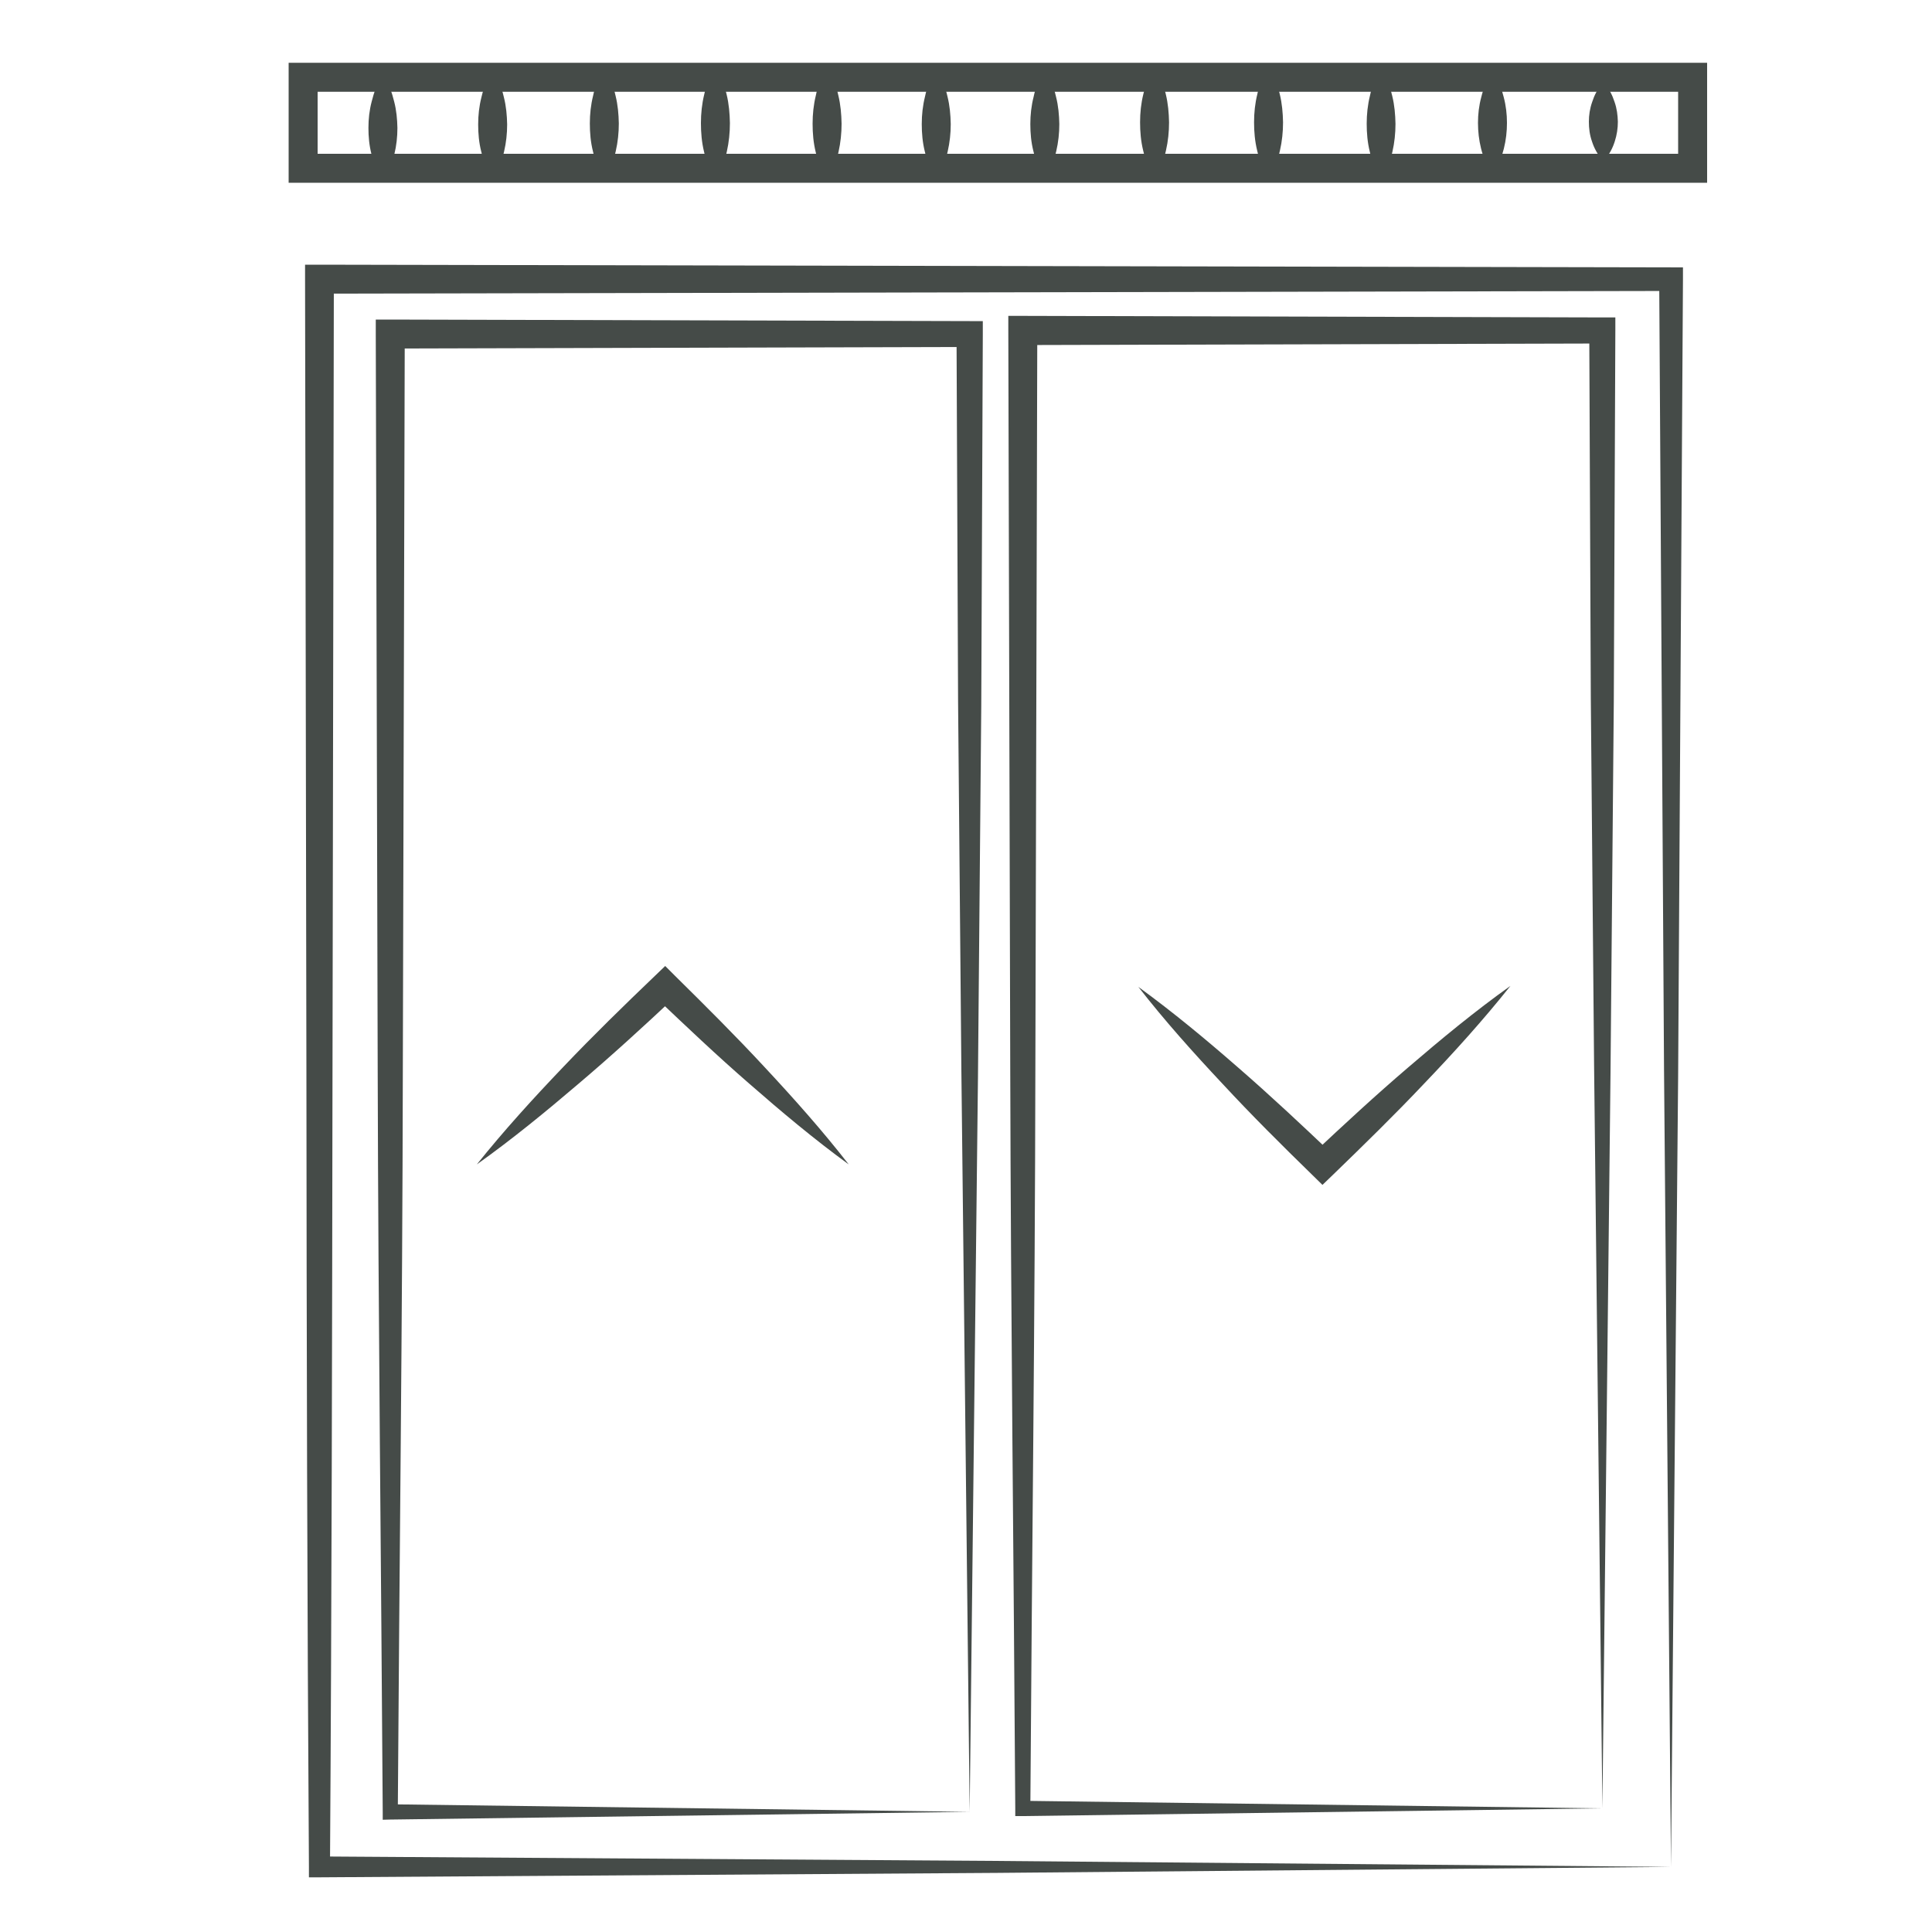
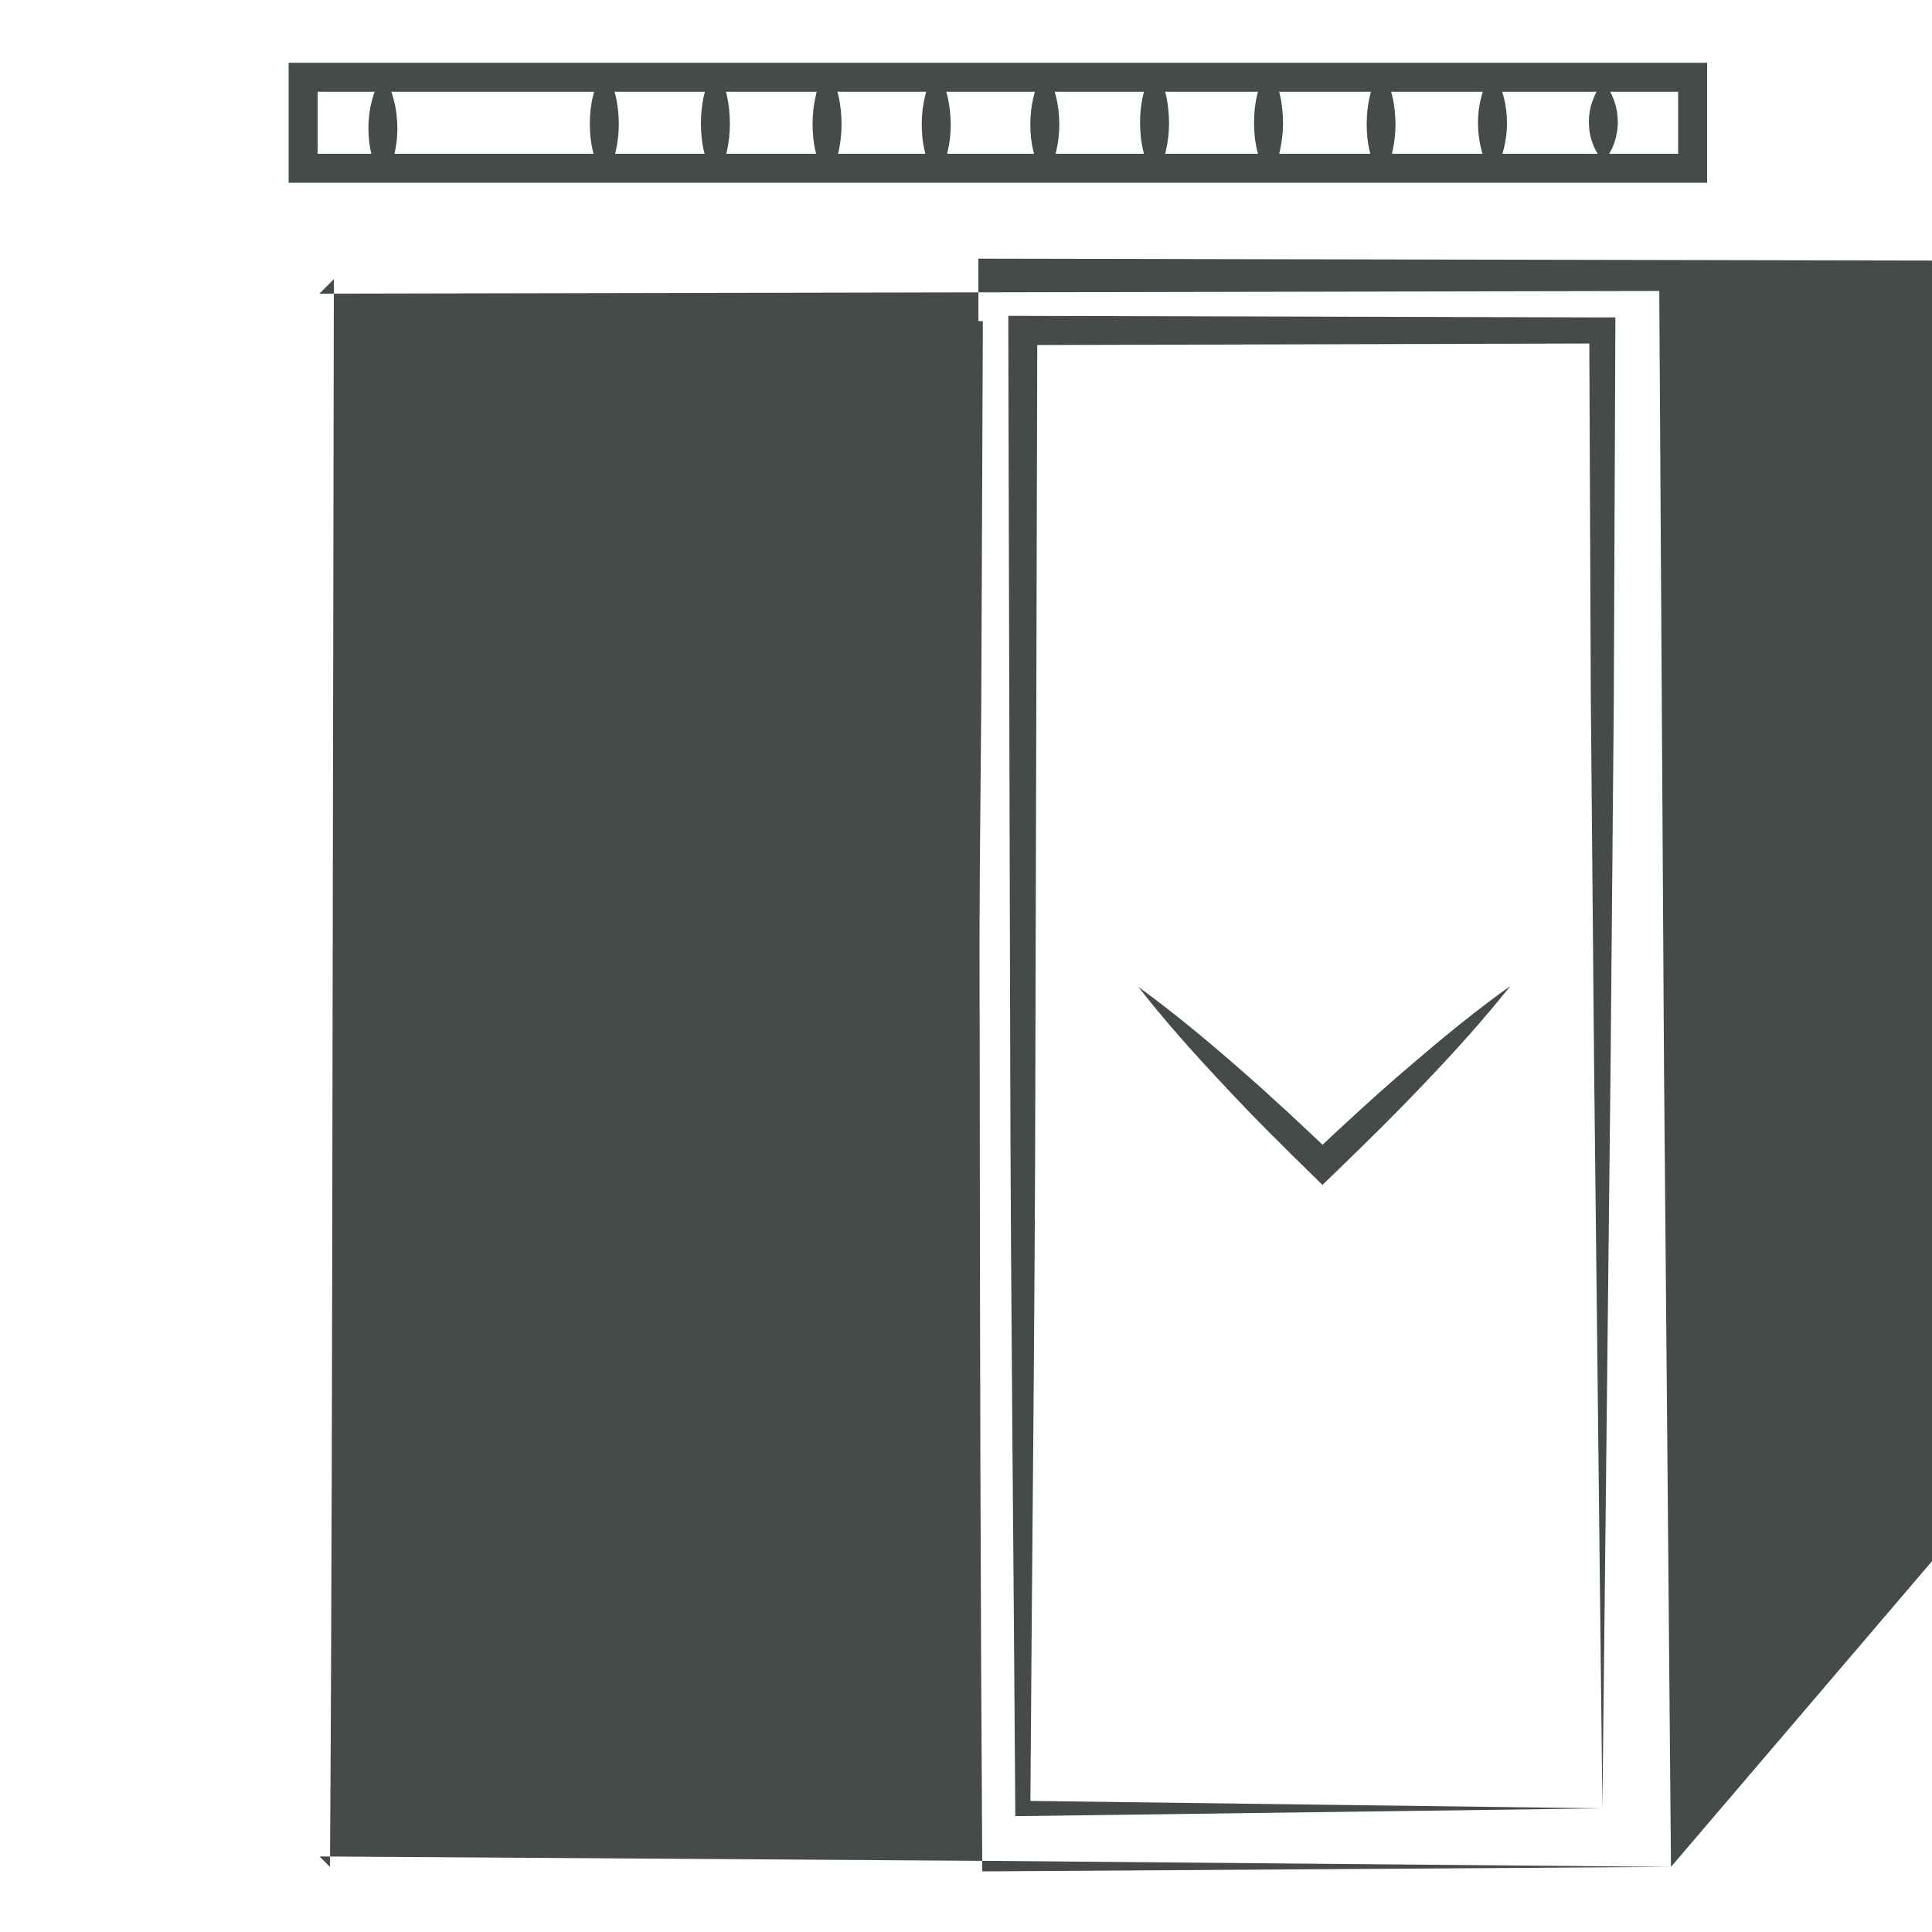
<svg xmlns="http://www.w3.org/2000/svg" xmlns:xlink="http://www.w3.org/1999/xlink" version="1.1" id="Calque_1" x="0px" y="0px" viewBox="0 0 100 100" style="enable-background:new 0 0 100 100;" xml:space="preserve">
  <style type="text/css">
	.st0{fill:#454B48;}
	.st1{fill:none;}
	.st2{clip-path:url(#SVGID_2_);}
	.st3{fill:#FFFFFF;stroke:#454B48;stroke-width:0.75;stroke-miterlimit:10;}
	.st4{fill:#454B48;stroke:#454B48;stroke-width:0.75;stroke-miterlimit:10;}
	.st5{clip-path:url(#SVGID_4_);}
	.st6{clip-path:url(#SVGID_6_);}
	.st7{fill:#A8A39A;}
	.st8{clip-path:url(#SVGID_8_);}
	.st9{opacity:0.36;}
	.st10{clip-path:url(#SVGID_10_);}
	.st11{fill:none;stroke:#454B48;stroke-width:0.75;stroke-miterlimit:10;}
	.st12{clip-path:url(#SVGID_12_);}
	.st13{fill:#FFFFFF;}
	.st14{clip-path:url(#SVGID_14_);}
	.st15{clip-path:url(#SVGID_16_);}
	.st16{clip-path:url(#SVGID_18_);}
	.st17{clip-path:url(#SVGID_20_);}
	.st18{clip-path:url(#SVGID_28_);}
	.st19{clip-path:url(#SVGID_29_);}
	.st20{clip-path:url(#SVGID_30_);}
	.st21{clip-path:url(#SVGID_31_);}
	.st22{clip-path:url(#SVGID_32_);}
	.st23{clip-path:url(#SVGID_33_);}
	.st24{clip-path:url(#SVGID_34_);}
	.st25{clip-path:url(#SVGID_36_);}
	.st26{clip-path:url(#SVGID_38_);}
	.st27{clip-path:url(#SVGID_42_);}
	.st28{clip-path:url(#SVGID_43_);}
	.st29{clip-path:url(#SVGID_44_);}
	.st30{clip-path:url(#SVGID_47_);}
	.st31{clip-path:url(#SVGID_48_);}
	.st32{clip-path:url(#SVGID_50_);}
	.st33{clip-path:url(#SVGID_52_);}
	.st34{clip-path:url(#SVGID_55_);}
	.st35{clip-path:url(#SVGID_56_);}
	.st36{clip-path:url(#SVGID_58_);}
	.st37{clip-path:url(#SVGID_60_);}
	.st38{clip-path:url(#SVGID_62_);}
	.st39{clip-path:url(#SVGID_64_);}
	.st40{clip-path:url(#SVGID_66_);}
	.st41{clip-path:url(#SVGID_68_);}
	.st42{clip-path:url(#SVGID_70_);}
	.st43{clip-path:url(#SVGID_72_);}
	.st44{clip-path:url(#SVGID_75_);}
	.st45{clip-path:url(#SVGID_76_);}
	.st46{clip-path:url(#SVGID_78_);}
	.st47{clip-path:url(#SVGID_80_);}
	.st48{clip-path:url(#SVGID_82_);}
	.st49{clip-path:url(#SVGID_84_);}
	.st50{clip-path:url(#SVGID_86_);}
	.st51{clip-path:url(#SVGID_88_);}
	.st52{clip-path:url(#SVGID_90_);}
	.st53{clip-path:url(#SVGID_92_);}
	.st54{fill:#393D54;}
	.st55{clip-path:url(#SVGID_94_);}
	.st56{clip-path:url(#SVGID_96_);}
	.st57{clip-path:url(#SVGID_98_);}
	.st58{clip-path:url(#SVGID_100_);}
	.st59{clip-path:url(#SVGID_102_);}
	.st60{clip-path:url(#SVGID_104_);}
	.st61{clip-path:url(#SVGID_106_);}
	.st62{clip-path:url(#SVGID_108_);}
	.st63{clip-path:url(#SVGID_110_);}
	.st64{clip-path:url(#SVGID_112_);}
	.st65{clip-path:url(#SVGID_114_);}
	.st66{clip-path:url(#SVGID_116_);}
	.st67{clip-path:url(#SVGID_118_);}
	.st68{clip-path:url(#SVGID_120_);}
	.st69{clip-path:url(#SVGID_122_);}
	.st70{clip-path:url(#SVGID_124_);}
	.st71{clip-path:url(#SVGID_126_);}
	.st72{clip-path:url(#SVGID_128_);}
	.st73{clip-path:url(#SVGID_130_);}
	.st74{clip-path:url(#SVGID_132_);}
	.st75{clip-path:url(#SVGID_134_);}
	.st76{clip-path:url(#SVGID_136_);}
	.st77{clip-path:url(#SVGID_138_);}
	.st78{clip-path:url(#SVGID_140_);}
	.st79{clip-path:url(#SVGID_142_);}
	.st80{clip-path:url(#SVGID_144_);}
	.st81{clip-path:url(#SVGID_146_);}
	.st82{clip-path:url(#SVGID_148_);}
	.st83{clip-path:url(#SVGID_150_);}
	.st84{clip-path:url(#SVGID_152_);}
	.st85{clip-path:url(#SVGID_154_);}
	.st86{clip-path:url(#SVGID_156_);}
	.st87{clip-path:url(#SVGID_158_);}
	.st88{clip-path:url(#SVGID_160_);}
	.st89{clip-path:url(#SVGID_162_);}
	.st90{clip-path:url(#SVGID_164_);}
	.st91{clip-path:url(#SVGID_166_);}
	.st92{clip-path:url(#SVGID_168_);}
	.st93{clip-path:url(#SVGID_170_);}
	.st94{clip-path:url(#SVGID_172_);}
	.st95{clip-path:url(#SVGID_174_);}
	.st96{clip-path:url(#SVGID_176_);}
	.st97{clip-path:url(#SVGID_178_);}
	.st98{clip-path:url(#SVGID_180_);}
	.st99{clip-path:url(#SVGID_182_);}
	.st100{fill:none;stroke:#454B48;stroke-width:1.5;stroke-miterlimit:10;}
	.st101{clip-path:url(#SVGID_184_);}
	.st102{clip-path:url(#SVGID_186_);}
	.st103{clip-path:url(#SVGID_188_);}
	.st104{clip-path:url(#SVGID_190_);}
	.st105{clip-path:url(#SVGID_192_);}
	.st106{clip-path:url(#SVGID_194_);}
	.st107{clip-path:url(#SVGID_196_);}
	.st108{clip-path:url(#SVGID_198_);}
	.st109{clip-path:url(#SVGID_200_);}
	.st110{clip-path:url(#SVGID_202_);}
	.st111{clip-path:url(#SVGID_204_);}
	.st112{clip-path:url(#SVGID_206_);}
	.st113{clip-path:url(#SVGID_208_);}
	.st114{clip-path:url(#SVGID_210_);}
	.st115{clip-path:url(#SVGID_212_);}
	.st116{clip-path:url(#SVGID_214_);}
	.st117{clip-path:url(#SVGID_216_);}
	.st118{fill:none;stroke:#454B48;stroke-miterlimit:10;}
	.st119{clip-path:url(#SVGID_218_);}
	.st120{clip-path:url(#SVGID_220_);}
	.st121{clip-path:url(#SVGID_228_);}
	.st122{clip-path:url(#SVGID_229_);}
	.st123{clip-path:url(#SVGID_230_);}
	.st124{clip-path:url(#SVGID_231_);}
	.st125{clip-path:url(#SVGID_232_);}
	.st126{clip-path:url(#SVGID_233_);}
	.st127{clip-path:url(#SVGID_234_);}
	.st128{clip-path:url(#SVGID_236_);}
	.st129{clip-path:url(#SVGID_238_);}
	.st130{clip-path:url(#SVGID_240_);}
	.st131{clip-path:url(#SVGID_242_);}
	.st132{clip-path:url(#SVGID_244_);}
	.st133{clip-path:url(#SVGID_247_);}
	.st134{clip-path:url(#SVGID_248_);}
	.st135{clip-path:url(#SVGID_250_);}
	.st136{clip-path:url(#SVGID_252_);}
	.st137{clip-path:url(#SVGID_254_);}
	.st138{fill:#454B48;stroke:#454B48;stroke-miterlimit:10;}
	.st139{clip-path:url(#SVGID_256_);}
	.st140{clip-path:url(#SVGID_258_);}
	.st141{clip-path:url(#SVGID_261_);}
	.st142{clip-path:url(#SVGID_262_);}
	.st143{clip-path:url(#SVGID_265_);}
	.st144{clip-path:url(#SVGID_266_);}
	.st145{clip-path:url(#SVGID_270_);}
	.st146{clip-path:url(#SVGID_271_);}
	.st147{clip-path:url(#SVGID_272_);}
	.st148{clip-path:url(#SVGID_275_);}
	.st149{clip-path:url(#SVGID_276_);}
	.st150{clip-path:url(#SVGID_278_);}
	.st151{clip-path:url(#SVGID_280_);}
	.st152{clip-path:url(#SVGID_283_);}
	.st153{clip-path:url(#SVGID_284_);}
	.st154{clip-path:url(#SVGID_286_);}
	.st155{clip-path:url(#SVGID_288_);}
	.st156{clip-path:url(#SVGID_290_);}
	.st157{clip-path:url(#SVGID_292_);}
	.st158{clip-path:url(#SVGID_294_);}
	.st159{clip-path:url(#SVGID_296_);}
	.st160{clip-path:url(#SVGID_298_);}
	.st161{clip-path:url(#SVGID_300_);}
	.st162{clip-path:url(#SVGID_302_);}
	.st163{clip-path:url(#SVGID_304_);}
	.st164{clip-path:url(#SVGID_306_);}
	.st165{clip-path:url(#SVGID_308_);}
	.st166{clip-path:url(#SVGID_310_);}
	.st167{clip-path:url(#SVGID_312_);}
	.st168{clip-path:url(#SVGID_315_);}
	.st169{clip-path:url(#SVGID_316_);}
	.st170{clip-path:url(#SVGID_318_);fill:none;stroke:#454B48;stroke-width:1.5;stroke-miterlimit:10;}
	.st171{clip-path:url(#SVGID_318_);}
	.st172{clip-path:url(#SVGID_324_);}
	.st173{clip-path:url(#SVGID_325_);}
	.st174{clip-path:url(#SVGID_326_);}
	.st175{clip-path:url(#SVGID_327_);}
	.st176{clip-path:url(#SVGID_328_);}
	.st177{clip-path:url(#SVGID_334_);}
	.st178{clip-path:url(#SVGID_335_);}
	.st179{clip-path:url(#SVGID_336_);}
	.st180{clip-path:url(#SVGID_337_);}
	.st181{clip-path:url(#SVGID_338_);}
	.st182{clip-path:url(#SVGID_340_);}
	.st183{clip-path:url(#SVGID_342_);}
	.st184{fill:#FFFFFF;stroke:#454B48;stroke-width:1.5;stroke-miterlimit:10;}
	.st185{fill:#454B48;stroke:#454B48;stroke-width:1.5;stroke-miterlimit:10;}
	.st186{clip-path:url(#SVGID_344_);}
	.st187{clip-path:url(#SVGID_346_);}
	.st188{clip-path:url(#SVGID_349_);}
	.st189{clip-path:url(#SVGID_350_);}
	.st190{clip-path:url(#SVGID_353_);}
	.st191{clip-path:url(#SVGID_354_);}
	.st192{clip-path:url(#SVGID_356_);}
	.st193{clip-path:url(#SVGID_358_);}
	.st194{clip-path:url(#SVGID_361_);}
	.st195{clip-path:url(#SVGID_362_);}
	.st196{clip-path:url(#SVGID_365_);}
	.st197{clip-path:url(#SVGID_366_);}
	.st198{clip-path:url(#SVGID_368_);}
	.st199{clip-path:url(#SVGID_370_);}
	.st200{clip-path:url(#SVGID_372_);}
	.st201{clip-path:url(#SVGID_374_);}
	.st202{clip-path:url(#SVGID_376_);}
</style>
  <g>
    <g>
-       <path class="st0" d="M86.49,96.63l-34.85,0.31l-35.11,0.23l-0.54,0l0-0.54c-0.09-13.7-0.12-27.39-0.13-41.09l-0.07-41.09l0-0.75    l0.75,0l69.96,0.14l0.61,0l0,0.61l-0.25,41.24L86.49,96.63z M86.49,96.63l-0.36-41.24l-0.25-40.94l0.61,0.61L16.53,15.2l0.75-0.75    l-0.07,41.09c-0.02,13.7-0.04,27.39-0.13,41.09l-0.54-0.54l34.85,0.23L86.49,96.63z" />
+       <path class="st0" d="M86.49,96.63l-35.11,0.23l-0.54,0l0-0.54c-0.09-13.7-0.12-27.39-0.13-41.09l-0.07-41.09l0-0.75    l0.75,0l69.96,0.14l0.61,0l0,0.61l-0.25,41.24L86.49,96.63z M86.49,96.63l-0.36-41.24l-0.25-40.94l0.61,0.61L16.53,15.2l0.75-0.75    l-0.07,41.09c-0.02,13.7-0.04,27.39-0.13,41.09l-0.54-0.54l34.85,0.23L86.49,96.63z" />
    </g>
    <g>
      <path class="st0" d="M50.19,93.78l-29.99,0.4l-0.39,0.01l0-0.4c-0.08-12.75-0.23-25.5-0.26-38.25l-0.1-38.25l0-0.75l0.75,0    l29.99,0.08l0.68,0l0,0.67l-0.08,19.24l-0.17,19.19L50.19,93.78z M50.19,93.78l-0.43-38.42L49.59,36.3l-0.08-19.01l0.67,0.67    L20.2,18.04l0.75-0.75l-0.1,38.25c-0.02,12.75-0.18,25.5-0.26,38.25l-0.4-0.4L50.19,93.78z" />
    </g>
    <g>
      <path class="st0" d="M24.68,60.27c1.41-1.76,2.92-3.42,4.47-5.04c1.54-1.62,3.15-3.19,4.76-4.73l0.52-0.5l0.51,0.51    c1.57,1.55,3.14,3.11,4.64,4.73c1.51,1.62,2.98,3.27,4.35,5.03c-1.8-1.31-3.5-2.74-5.16-4.19c-1.67-1.45-3.27-2.97-4.87-4.49    l1.04,0.01c-1.63,1.53-3.28,3.04-4.99,4.49C28.25,57.54,26.52,58.96,24.68,60.27z" />
    </g>
    <g>
      <path class="st0" d="M78.18,51.03c-1.41,1.77-2.91,3.43-4.46,5.05c-1.54,1.63-3.14,3.19-4.75,4.75l-0.52,0.5l-0.52-0.51    c-1.58-1.54-3.15-3.1-4.65-4.72c-1.51-1.61-2.99-3.26-4.36-5.02c1.8,1.31,3.51,2.73,5.17,4.18c1.67,1.45,3.28,2.96,4.88,4.48    l-1.04,0c1.63-1.53,3.27-3.05,4.98-4.51C74.61,53.77,76.34,52.34,78.18,51.03z" />
    </g>
    <g>
      <defs>
        <rect id="SVGID_197_" x="15.69" y="4" width="71.92" height="4.71" />
      </defs>
      <clipPath id="SVGID_2_">
        <use xlink:href="#SVGID_197_" style="overflow:visible;" />
      </clipPath>
      <g class="st2">
        <path class="st0" d="M19.82,3.88c0.31,0.46,0.47,0.92,0.58,1.37c0.12,0.46,0.16,0.92,0.17,1.37c0,0.46-0.05,0.92-0.16,1.37     c-0.11,0.46-0.27,0.92-0.59,1.37c-0.31-0.46-0.48-0.92-0.59-1.37c-0.12-0.46-0.16-0.92-0.16-1.37c0-0.46,0.05-0.92,0.17-1.37     C19.35,4.8,19.51,4.34,19.82,3.88z" />
      </g>
      <g class="st2">
-         <path class="st0" d="M25.5,3.62c0.31,0.47,0.47,0.94,0.58,1.41c0.12,0.47,0.16,0.94,0.17,1.41c0,0.47-0.05,0.94-0.16,1.41     c-0.11,0.47-0.27,0.94-0.59,1.41c-0.31-0.47-0.48-0.94-0.59-1.41c-0.12-0.47-0.16-0.94-0.16-1.41c0-0.47,0.05-0.94,0.17-1.41     C25.03,4.56,25.19,4.09,25.5,3.62z" />
-       </g>
+         </g>
      <g class="st2">
        <path class="st0" d="M31.28,3.51c0.31,0.48,0.47,0.96,0.58,1.44c0.12,0.48,0.16,0.96,0.17,1.44c0,0.48-0.05,0.96-0.16,1.44     c-0.11,0.48-0.27,0.96-0.59,1.44c-0.31-0.48-0.48-0.96-0.59-1.44c-0.12-0.48-0.16-0.96-0.16-1.44c0-0.48,0.05-0.96,0.17-1.44     C30.8,4.47,30.97,3.99,31.28,3.51z" />
      </g>
      <g class="st2">
        <path class="st0" d="M37.03,3.41c0.31,0.49,0.47,0.99,0.58,1.48c0.12,0.49,0.16,0.99,0.17,1.48c0,0.49-0.05,0.99-0.16,1.48     c-0.11,0.49-0.27,0.99-0.59,1.48c-0.31-0.49-0.48-0.99-0.59-1.48c-0.12-0.49-0.16-0.99-0.16-1.48c0-0.49,0.05-0.99,0.17-1.48     C36.56,4.4,36.72,3.91,37.03,3.41z" />
      </g>
      <g class="st2">
        <path class="st0" d="M42.81,3.46c0.31,0.49,0.47,0.98,0.58,1.47c0.12,0.49,0.16,0.98,0.17,1.47c0,0.49-0.05,0.98-0.16,1.47     c-0.11,0.49-0.27,0.98-0.59,1.47c-0.31-0.49-0.48-0.98-0.59-1.47c-0.12-0.49-0.16-0.98-0.16-1.47c0-0.49,0.05-0.98,0.17-1.47     C42.33,4.44,42.5,3.95,42.81,3.46z" />
      </g>
      <g class="st2">
        <path class="st0" d="M48.46,3.56c0.31,0.48,0.47,0.95,0.58,1.43c0.12,0.48,0.16,0.95,0.17,1.43c0,0.48-0.05,0.95-0.16,1.43     c-0.11,0.48-0.27,0.95-0.59,1.43c-0.31-0.48-0.48-0.95-0.59-1.43c-0.12-0.48-0.16-0.95-0.16-1.43c0-0.48,0.05-0.95,0.17-1.43     C47.98,4.51,48.15,4.04,48.46,3.56z" />
      </g>
      <g class="st2">
        <path class="st0" d="M54.08,3.6c0.31,0.47,0.47,0.94,0.58,1.41c0.12,0.47,0.16,0.94,0.17,1.41c0,0.47-0.05,0.94-0.16,1.41     c-0.11,0.47-0.27,0.94-0.59,1.41c-0.31-0.47-0.48-0.94-0.59-1.41c-0.12-0.47-0.16-0.94-0.16-1.41c0-0.47,0.05-0.94,0.17-1.41     C53.6,4.54,53.76,4.07,54.08,3.6z" />
      </g>
      <g class="st2">
        <path class="st0" d="M59.76,3.41c0.31,0.49,0.47,0.98,0.58,1.46c0.12,0.49,0.16,0.98,0.17,1.46c0,0.49-0.05,0.98-0.16,1.46     c-0.11,0.49-0.27,0.98-0.59,1.46c-0.31-0.49-0.48-0.98-0.59-1.46c-0.12-0.49-0.16-0.98-0.16-1.46c0-0.49,0.05-0.98,0.17-1.46     C59.29,4.39,59.45,3.9,59.76,3.41z" />
      </g>
      <g class="st2">
        <path class="st0" d="M65.66,3.41c0.31,0.49,0.47,0.98,0.58,1.46c0.12,0.49,0.16,0.98,0.17,1.46c0,0.49-0.05,0.98-0.16,1.46     c-0.11,0.49-0.27,0.98-0.59,1.46c-0.31-0.49-0.48-0.98-0.59-1.46c-0.12-0.49-0.16-0.98-0.16-1.46c0-0.49,0.05-0.98,0.17-1.46     C65.18,4.39,65.35,3.9,65.66,3.41z" />
      </g>
      <g class="st2">
        <path class="st0" d="M71.48,3.51c0.31,0.48,0.47,0.97,0.58,1.45c0.12,0.48,0.16,0.97,0.17,1.45c0,0.48-0.05,0.97-0.16,1.45     c-0.11,0.48-0.27,0.97-0.59,1.45C71.17,8.81,71,8.33,70.9,7.85c-0.12-0.48-0.16-0.97-0.16-1.45c0-0.48,0.05-0.97,0.17-1.45     C71.01,4.47,71.17,3.99,71.48,3.51z" />
      </g>
      <g class="st2">
        <path class="st0" d="M77.25,3.69c0.31,0.44,0.47,0.89,0.58,1.33C77.95,5.47,78,5.92,78,6.36c0,0.44-0.05,0.89-0.16,1.33     c-0.11,0.44-0.27,0.89-0.59,1.33c-0.31-0.44-0.48-0.89-0.59-1.33C76.55,7.25,76.5,6.8,76.5,6.36c0-0.44,0.05-0.89,0.17-1.33     C76.78,4.58,76.94,4.14,77.25,3.69z" />
      </g>
      <g class="st2">
        <path class="st0" d="M82.99,4.26c0.31,0.34,0.47,0.68,0.58,1.02c0.12,0.34,0.16,0.68,0.17,1.02c0,0.34-0.05,0.68-0.16,1.02     c-0.11,0.34-0.27,0.68-0.59,1.02c-0.31-0.34-0.48-0.68-0.59-1.02c-0.12-0.34-0.16-0.68-0.16-1.02c0-0.34,0.05-0.68,0.17-1.02     C82.52,4.94,82.68,4.6,82.99,4.26z" />
      </g>
      <use xlink:href="#SVGID_197_" style="overflow:visible;fill:none;stroke:#454B48;stroke-width:1.5;stroke-miterlimit:10;" />
    </g>
    <g>
      <path class="st0" d="M82.94,93.6l-29.99,0.4L52.55,94l0-0.4c-0.08-12.75-0.23-25.5-0.26-38.25l-0.1-38.25l0-0.75l0.75,0    l29.99,0.08l0.68,0l0,0.67l-0.08,19.24l-0.17,19.18L82.94,93.6z M82.94,93.6l-0.43-38.42l-0.17-19.06l-0.08-19.01l0.67,0.67    l-29.99,0.08l0.75-0.75l-0.1,38.25c-0.02,12.75-0.18,25.5-0.26,38.25l-0.4-0.4L82.94,93.6z" />
    </g>
  </g>
</svg>